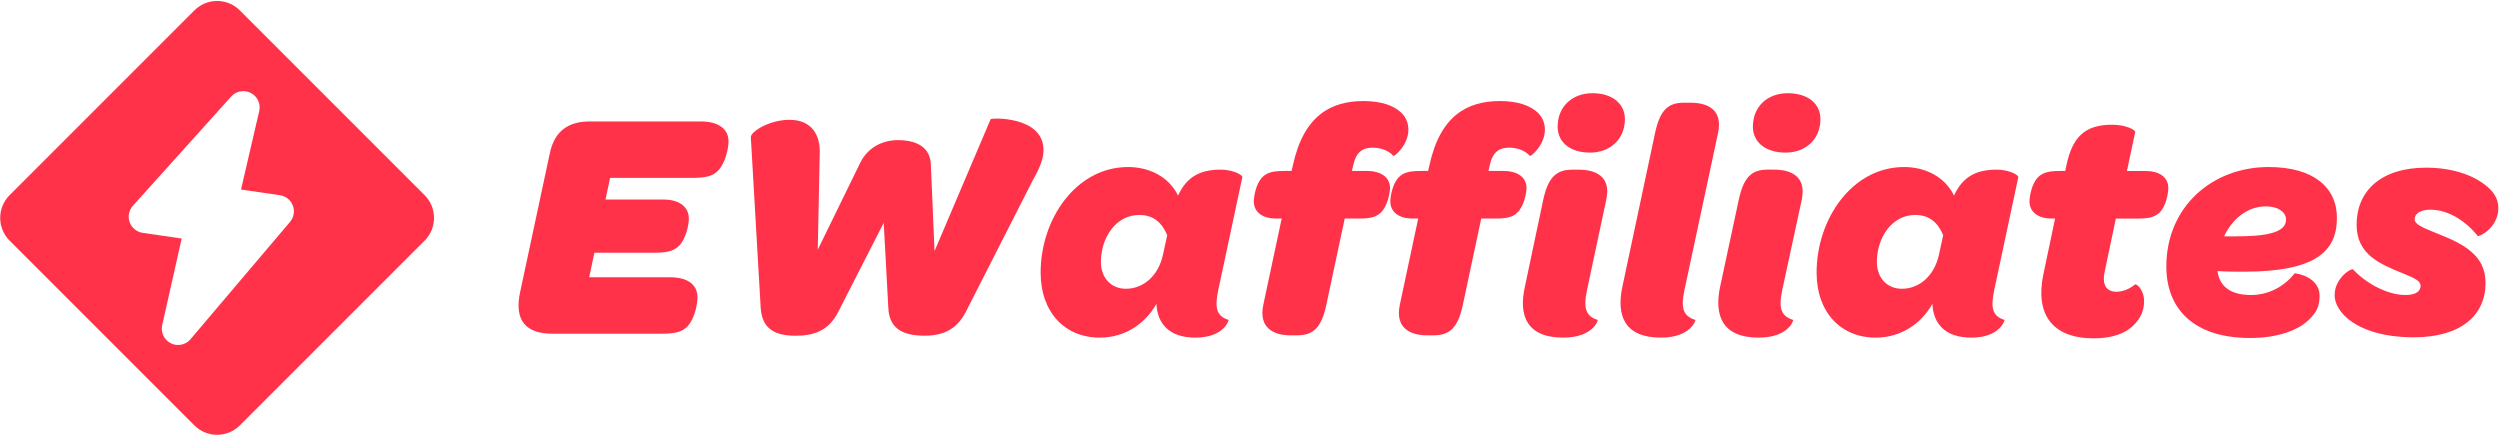
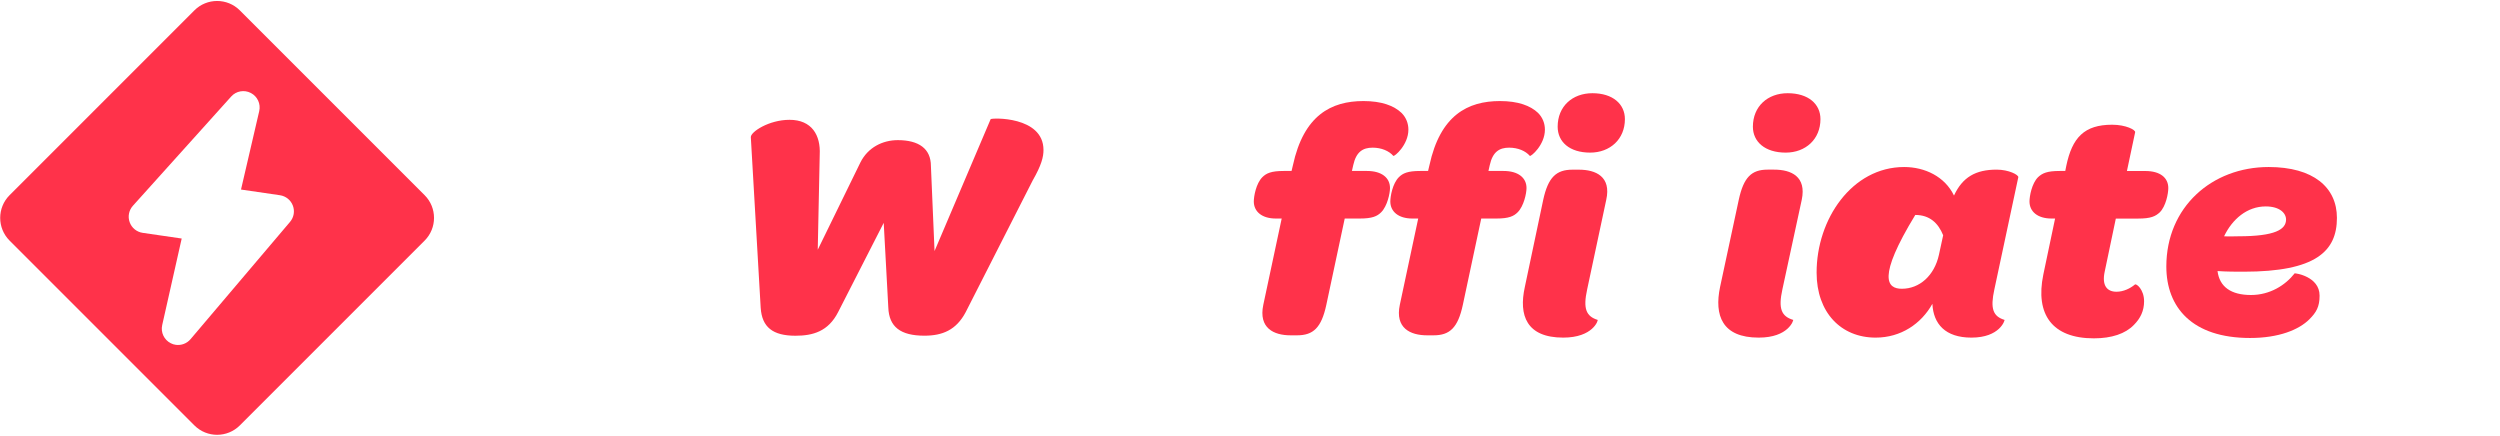
<svg xmlns="http://www.w3.org/2000/svg" version="1.1" id="Warstwa_1" x="0px" y="0px" viewBox="0 0 545 95" style="enable-background:new 0 0 545 95;" xml:space="preserve">
  <style type="text/css">
	.st0{fill:#FF324A;}
</style>
  <g>
    <g>
      <g>
-         <path class="st0" d="M113.39,63.67l6.44-30.11c1-5.01,4.08-7.08,8.73-7.08h24.25c3.93,0,6.01,1.72,6.01,4.36     c0,1.5-0.72,4.79-2.29,6.37c-1.07,1.07-2.36,1.57-5.58,1.57h-17.95l-1,4.72h12.66c3.58,0,5.51,1.72,5.51,4.15     c0,1.22-0.57,4.29-2.07,5.87c-1,1-2.22,1.57-5.22,1.57h-13.3l-1.14,5.36h17.67c3.86,0,5.94,1.65,5.94,4.36     c0,1.5-0.64,4.79-2.22,6.37c-1.07,1.07-2.36,1.57-5.58,1.57H120.4C114.68,72.75,112.03,69.89,113.39,63.67z" />
        <path class="st0" d="M163.68,29.91c-0.07-1.14,3.93-3.79,8.44-3.79c4.86,0,6.8,3.36,6.58,7.58l-0.43,20.74l9.3-19.03     c1.65-3.29,4.86-4.86,8.15-4.86c4.58,0,7.22,1.86,7.22,5.65l0.79,18.53l12.23-28.75c0.14-0.29,11.52-0.72,11.52,6.72     c0,1.5-0.43,3.29-2.36,6.65l-14.59,28.68c-2.07,3.93-5.08,5.15-9.01,5.15c-5.22,0-7.72-1.93-7.87-6.15l-1-18.45l-9.94,19.46     c-2.15,4.22-5.51,5.15-9.3,5.15c-4.94,0-7.3-1.86-7.58-6.08L163.68,29.91z" />
-         <path class="st0" d="M245.94,36.41c4.51,0,8.87,2.07,10.87,6.22c1.86-4.01,4.72-5.65,9.3-5.65c2.65,0,4.79,1.14,4.72,1.65     l-5.22,24.46c-0.93,4.22-0.29,5.87,2.22,6.65c0.07,0.07-1,3.86-7.22,3.86c-5.72,0-8.3-3-8.51-7.37     c-2.43,4.36-6.87,7.37-12.37,7.37c-7.58,0-12.87-5.51-12.87-14.16C226.84,47.79,234.56,36.41,245.94,36.41z M245.44,62.95     c3.86,0,7.08-2.86,8.08-7.37l0.93-4.29c-1.07-2.65-2.93-4.43-6.08-4.43c-5.15,0-8.37,5.01-8.37,10.23     C240,60.59,242.22,62.95,245.44,62.95z" />
        <path class="st0" d="M279.41,47.64h-1.29c-3,0-4.79-1.5-4.79-3.72c0-1.14,0.5-3.93,1.86-5.29c0.86-0.86,1.93-1.36,4.65-1.36h1.72     l0.29-1.22c2.36-10.94,8.37-14.02,15.38-14.02c3.93,0,6.65,1,8.3,2.58c1,1,1.5,2.29,1.5,3.65c0,3.36-3.08,5.94-3.29,5.72     c-0.93-1.07-2.57-1.79-4.51-1.79c-2.15,0-3.58,0.93-4.22,3.79l-0.29,1.29h3.29c3.22,0,5.01,1.5,5.01,3.72     c0,1.14-0.57,3.93-1.93,5.29c-0.86,0.86-1.93,1.36-4.65,1.36h-3.29l-4.01,18.81c-1.07,5.01-2.86,6.65-6.37,6.65h-1.43     c-3.65,0-7.01-1.57-5.94-6.65L279.41,47.64z" />
        <path class="st0" d="M309.17,47.64h-1.29c-3,0-4.79-1.5-4.79-3.72c0-1.14,0.5-3.93,1.86-5.29c0.86-0.86,1.93-1.36,4.65-1.36h1.72     l0.29-1.22c2.36-10.94,8.37-14.02,15.38-14.02c3.93,0,6.65,1,8.3,2.58c1,1,1.5,2.29,1.5,3.65c0,3.36-3.08,5.94-3.29,5.72     c-0.93-1.07-2.57-1.79-4.51-1.79c-2.15,0-3.58,0.93-4.22,3.79l-0.29,1.29h3.29c3.22,0,5.01,1.5,5.01,3.72     c0,1.14-0.57,3.93-1.93,5.29c-0.86,0.86-1.93,1.36-4.65,1.36h-3.29l-4.01,18.81c-1.07,5.01-2.86,6.65-6.37,6.65h-1.43     c-3.65,0-7.01-1.57-5.94-6.65L309.17,47.64z M336.42,43.57c1.07-4.94,2.86-6.58,6.37-6.58h1.43c3.65,0,7.08,1.5,5.94,6.58     L346,63.09c-0.93,4.22-0.21,5.87,2.29,6.65c0.14,0.07-1,3.86-7.51,3.86c-8.01,0-9.73-4.86-8.37-11.02L336.42,43.57z      M347.15,20.32c4.43,0,7.08,2.36,7.08,5.65c0,4.36-3.22,7.3-7.58,7.3c-4.51,0-7.08-2.36-7.08-5.65     C339.57,23.18,342.79,20.32,347.15,20.32z" />
-         <path class="st0" d="M353.66,62.59l7.15-33.62c1.07-4.94,2.79-6.58,6.29-6.58h1.43c3.72,0,7.08,1.5,6.01,6.58l-7.3,34.12     c-0.93,4.22-0.21,5.87,2.36,6.65c0.07,0.07-1,3.86-7.51,3.86C354.09,73.61,352.37,68.74,353.66,62.59z" />
        <path class="st0" d="M374.97,62.59l4.08-19.03c1.07-4.94,2.79-6.58,6.29-6.58h1.43c3.72,0,7.08,1.5,6.01,6.58l-4.22,19.53     c-0.93,4.22-0.21,5.87,2.36,6.65c0.07,0.07-1,3.86-7.51,3.86C375.4,73.61,373.69,68.74,374.97,62.59z M382.13,27.62     c0-4.43,3.22-7.3,7.58-7.3c4.51,0,7.15,2.36,7.15,5.65c0,4.36-3.22,7.3-7.58,7.3C384.77,33.27,382.13,30.91,382.13,27.62z" />
-         <path class="st0" d="M415.1,36.41c4.51,0,8.87,2.07,10.87,6.22c1.86-4.01,4.72-5.65,9.3-5.65c2.65,0,4.79,1.14,4.72,1.65     l-5.22,24.46c-0.93,4.22-0.29,5.87,2.22,6.65c0.07,0.07-1,3.86-7.22,3.86c-5.72,0-8.3-3-8.51-7.37     c-2.43,4.36-6.87,7.37-12.37,7.37c-7.58,0-12.87-5.51-12.87-14.16C396,47.79,403.73,36.41,415.1,36.41z M414.6,62.95     c3.86,0,7.08-2.86,8.08-7.37l0.93-4.29c-1.07-2.65-2.93-4.43-6.08-4.43c-5.15,0-8.37,5.01-8.37,10.23     C409.16,60.59,411.38,62.95,414.6,62.95z" />
+         <path class="st0" d="M415.1,36.41c4.51,0,8.87,2.07,10.87,6.22c1.86-4.01,4.72-5.65,9.3-5.65c2.65,0,4.79,1.14,4.72,1.65     l-5.22,24.46c-0.93,4.22-0.29,5.87,2.22,6.65c0.07,0.07-1,3.86-7.22,3.86c-5.72,0-8.3-3-8.51-7.37     c-2.43,4.36-6.87,7.37-12.37,7.37c-7.58,0-12.87-5.51-12.87-14.16C396,47.79,403.73,36.41,415.1,36.41z M414.6,62.95     c3.86,0,7.08-2.86,8.08-7.37l0.93-4.29c-1.07-2.65-2.93-4.43-6.08-4.43C409.16,60.59,411.38,62.95,414.6,62.95z" />
        <path class="st0" d="M448.01,47.64h-0.79c-3,0-4.79-1.5-4.79-3.72c0-1.14,0.5-3.93,1.86-5.29c0.93-0.86,1.93-1.36,4.72-1.36h1.22     l0.21-1.07c1.29-6.22,3.93-9.01,10.01-9.01c3,0,5.15,1.14,5.01,1.65l-1.79,8.44h4.01c3.29,0,5.01,1.5,5.01,3.72     c0,1.14-0.5,3.93-1.86,5.29c-0.93,0.86-1.93,1.36-4.72,1.36h-4.86l-2.43,11.59c-0.64,3,0.5,4.36,2.58,4.36     c1.5,0,3-0.72,4.01-1.57c0.29-0.29,2,1.07,2,3.65c0,2.07-0.79,3.72-2.22,5.15c-1.86,1.93-4.86,2.93-8.73,2.93     c-9.08,0-12.8-5.22-11.02-13.88L448.01,47.64z" />
        <path class="st0" d="M494.57,36.41c9.73,0,14.88,4.43,14.88,11.09c0,7.3-4.65,11.73-20.31,11.73c-1.79,0-3.65,0-5.72-0.14     c0.43,3.43,2.93,5.22,7.3,5.22c4.15,0,7.51-2.15,9.51-4.72c0.07-0.07,5.44,0.64,5.44,4.86c0,2.43-0.72,3.65-2.22,5.15     c-2.29,2.29-6.65,4.08-12.95,4.08c-12.59,0-18.24-6.65-18.24-15.59C472.26,45.14,482.2,36.41,494.57,36.41z M487.99,51.51     c8.01,0,10.37-1.5,10.37-3.65c0-1.43-1.43-2.86-4.43-2.86c-4.08,0-7.3,2.79-9.08,6.51C485.99,51.58,487.06,51.51,487.99,51.51z" />
-         <path class="st0" d="M508.95,64.31c0-3.72,3.72-5.94,4.01-5.58c2.72,2.93,7.37,5.58,11.44,5.58c2.22,0,3.29-0.79,3.29-2     c0-1.07-1.22-1.64-3.86-2.72c-4.93-2-10.09-4.08-10.09-10.59c0-7.3,5.22-12.45,15.16-12.45c6.08,0,11.09,1.86,13.95,4.72     c1.07,1.07,1.79,2.43,1.79,4.08c0,4.29-4.22,6.37-4.51,6.08c-2.43-3.08-6.29-5.72-10.3-5.72c-2.29,0-3.43,0.93-3.43,2.07     c0,1.07,1.29,1.65,4.79,3.08c5.65,2.22,10.66,4.65,10.66,10.8c0,7.08-5.36,11.87-15.66,11.87c-7.3,0-12.37-2-15.02-4.65     C509.88,67.6,508.95,66.03,508.95,64.31z" />
      </g>
    </g>
  </g>
  <path class="st0" d="M92.57,42.55L52.28,2.26c-2.73-2.73-7.17-2.73-9.9,0L2.09,42.55c-2.73,2.73-2.73,7.17,0,9.9l40.29,40.29  c2.73,2.73,7.17,2.73,9.9,0l40.29-40.29C95.3,49.72,95.3,45.28,92.57,42.55z M63.23,48.37l-21.7,25.58  c-0.81,0.95-2.04,1.39-3.22,1.22c-0.37-0.05-0.73-0.16-1.07-0.34c-1.47-0.73-2.24-2.37-1.88-3.96L39.61,52l-8.51-1.24  c-1.3-0.19-2.39-1.08-2.83-2.31c-0.45-1.23-0.18-2.61,0.7-3.59L50.4,21.04c1.08-1.21,2.85-1.52,4.29-0.77  c1.44,0.75,2.19,2.38,1.82,3.96l-3.97,17.09l8.49,1.24c1.28,0.19,2.36,1.05,2.81,2.26C64.3,46.02,64.07,47.38,63.23,48.37z" />
</svg>